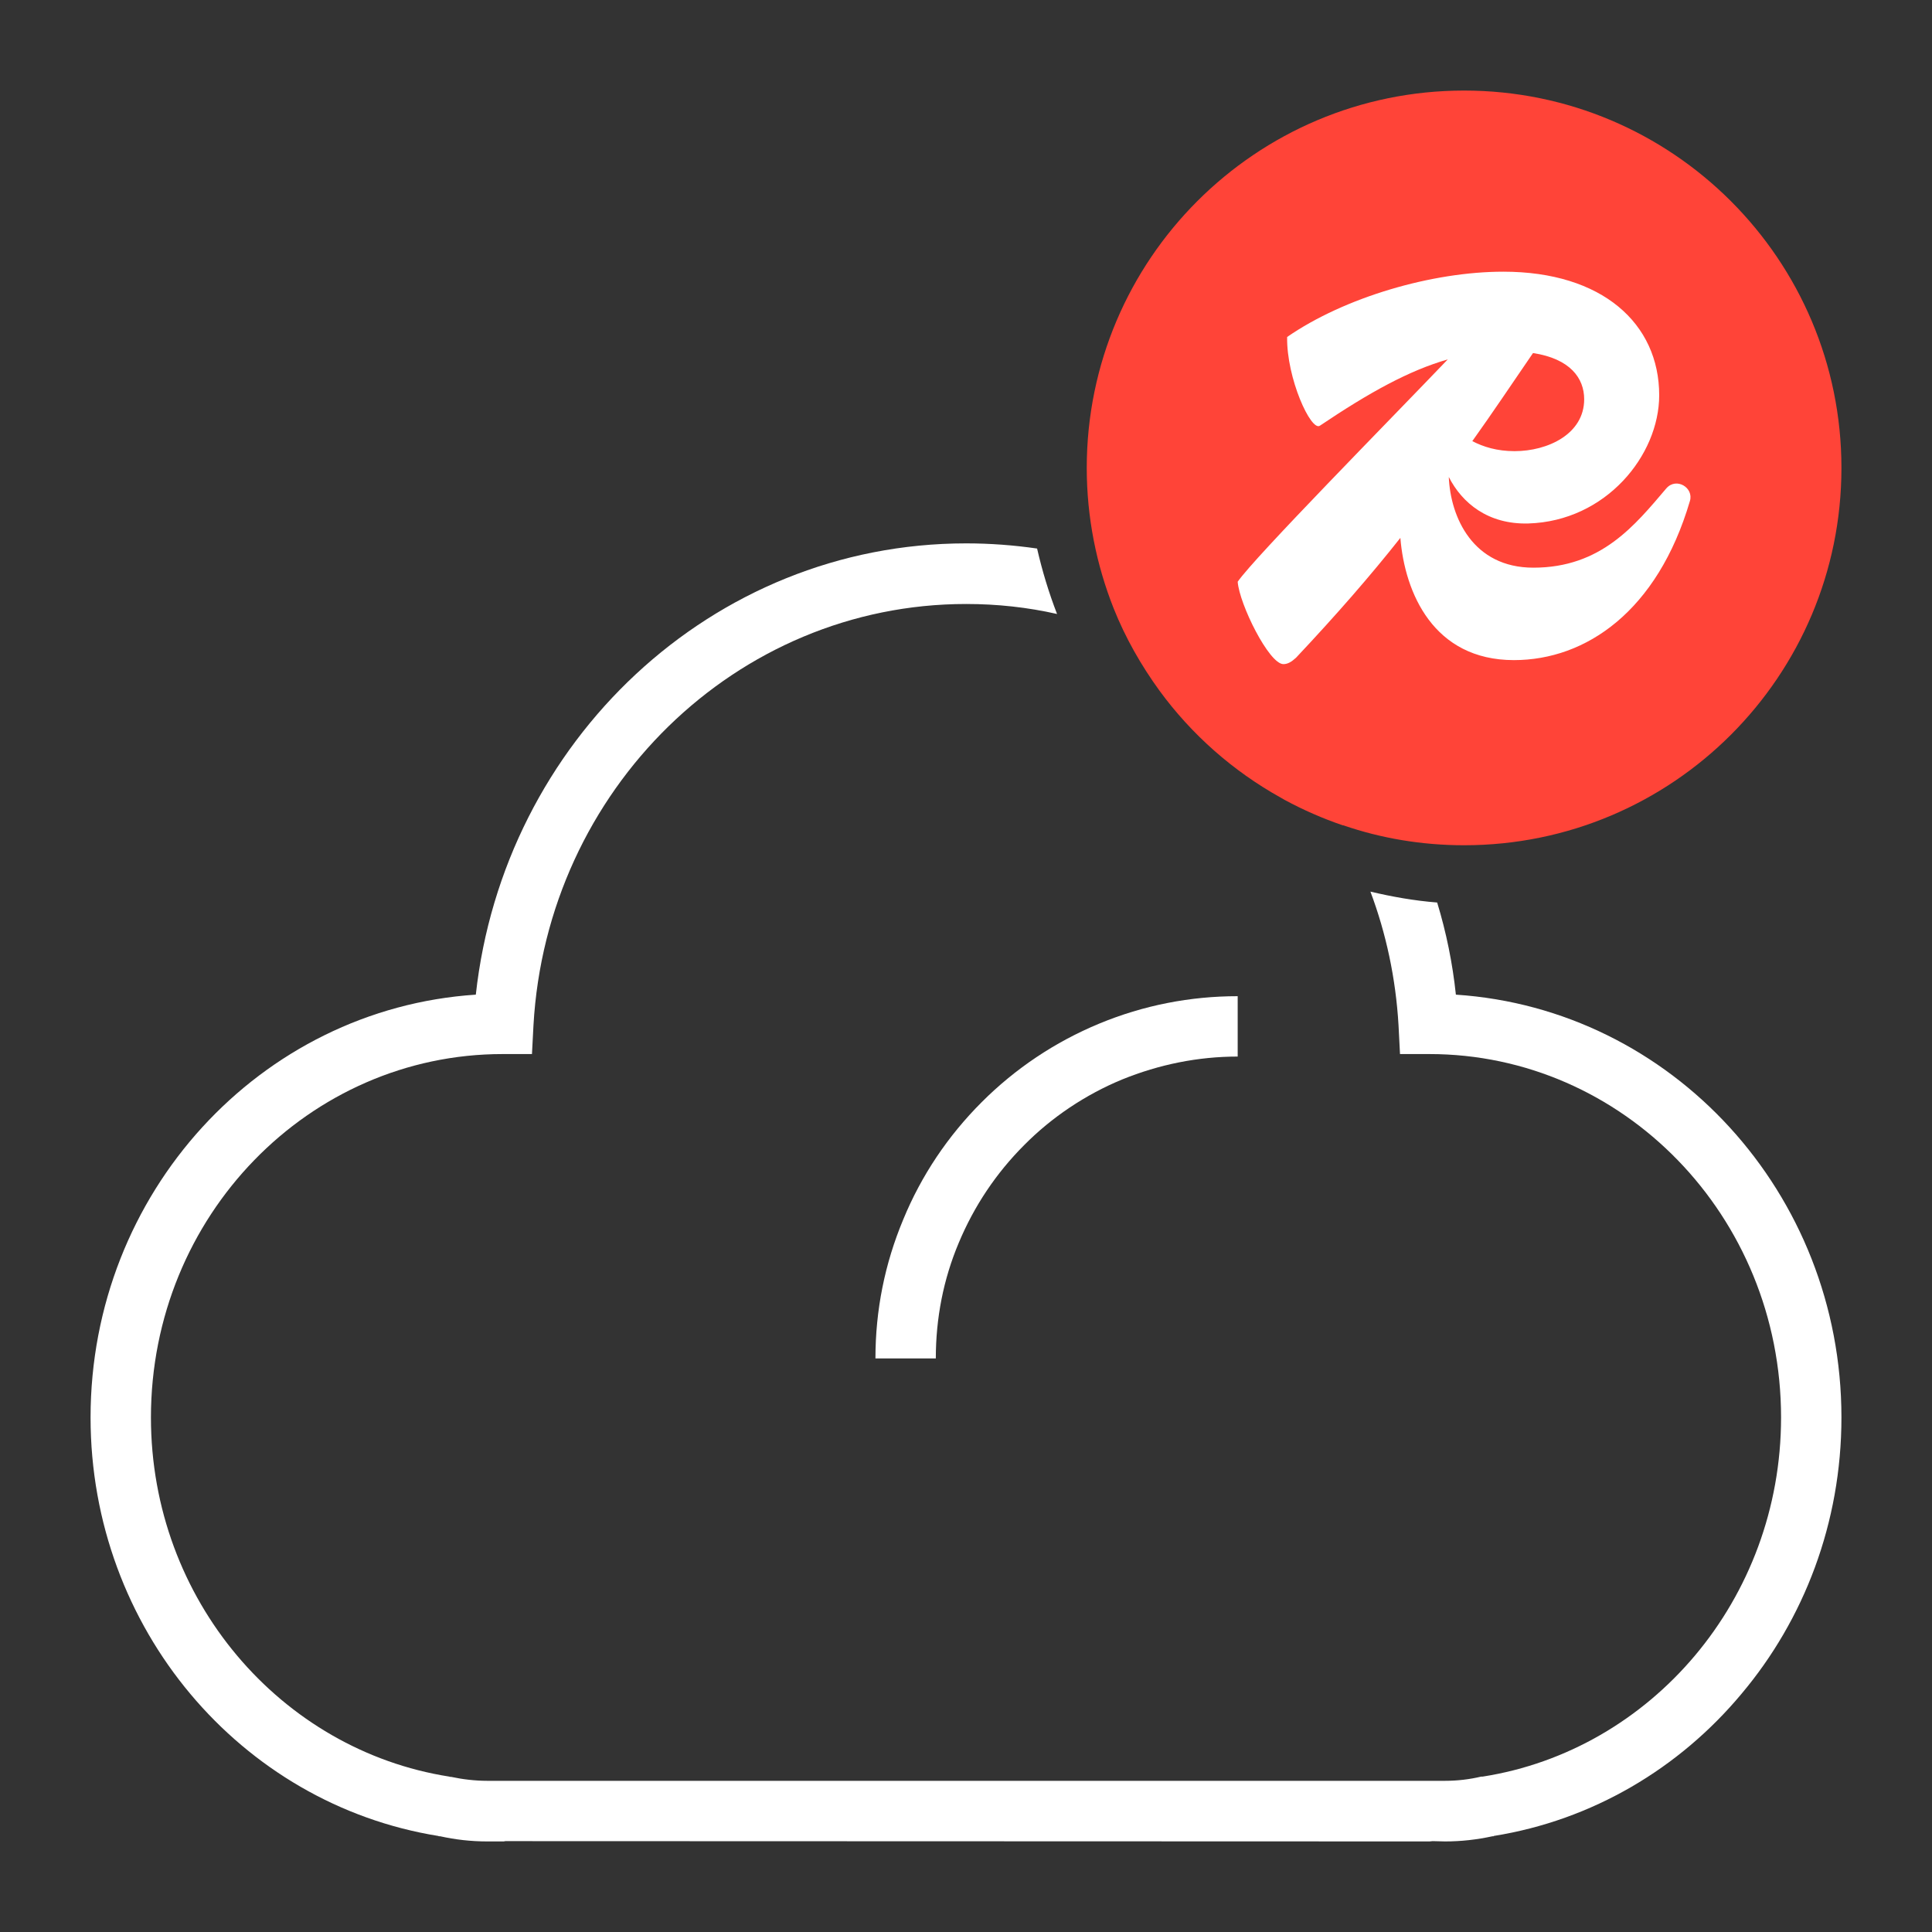
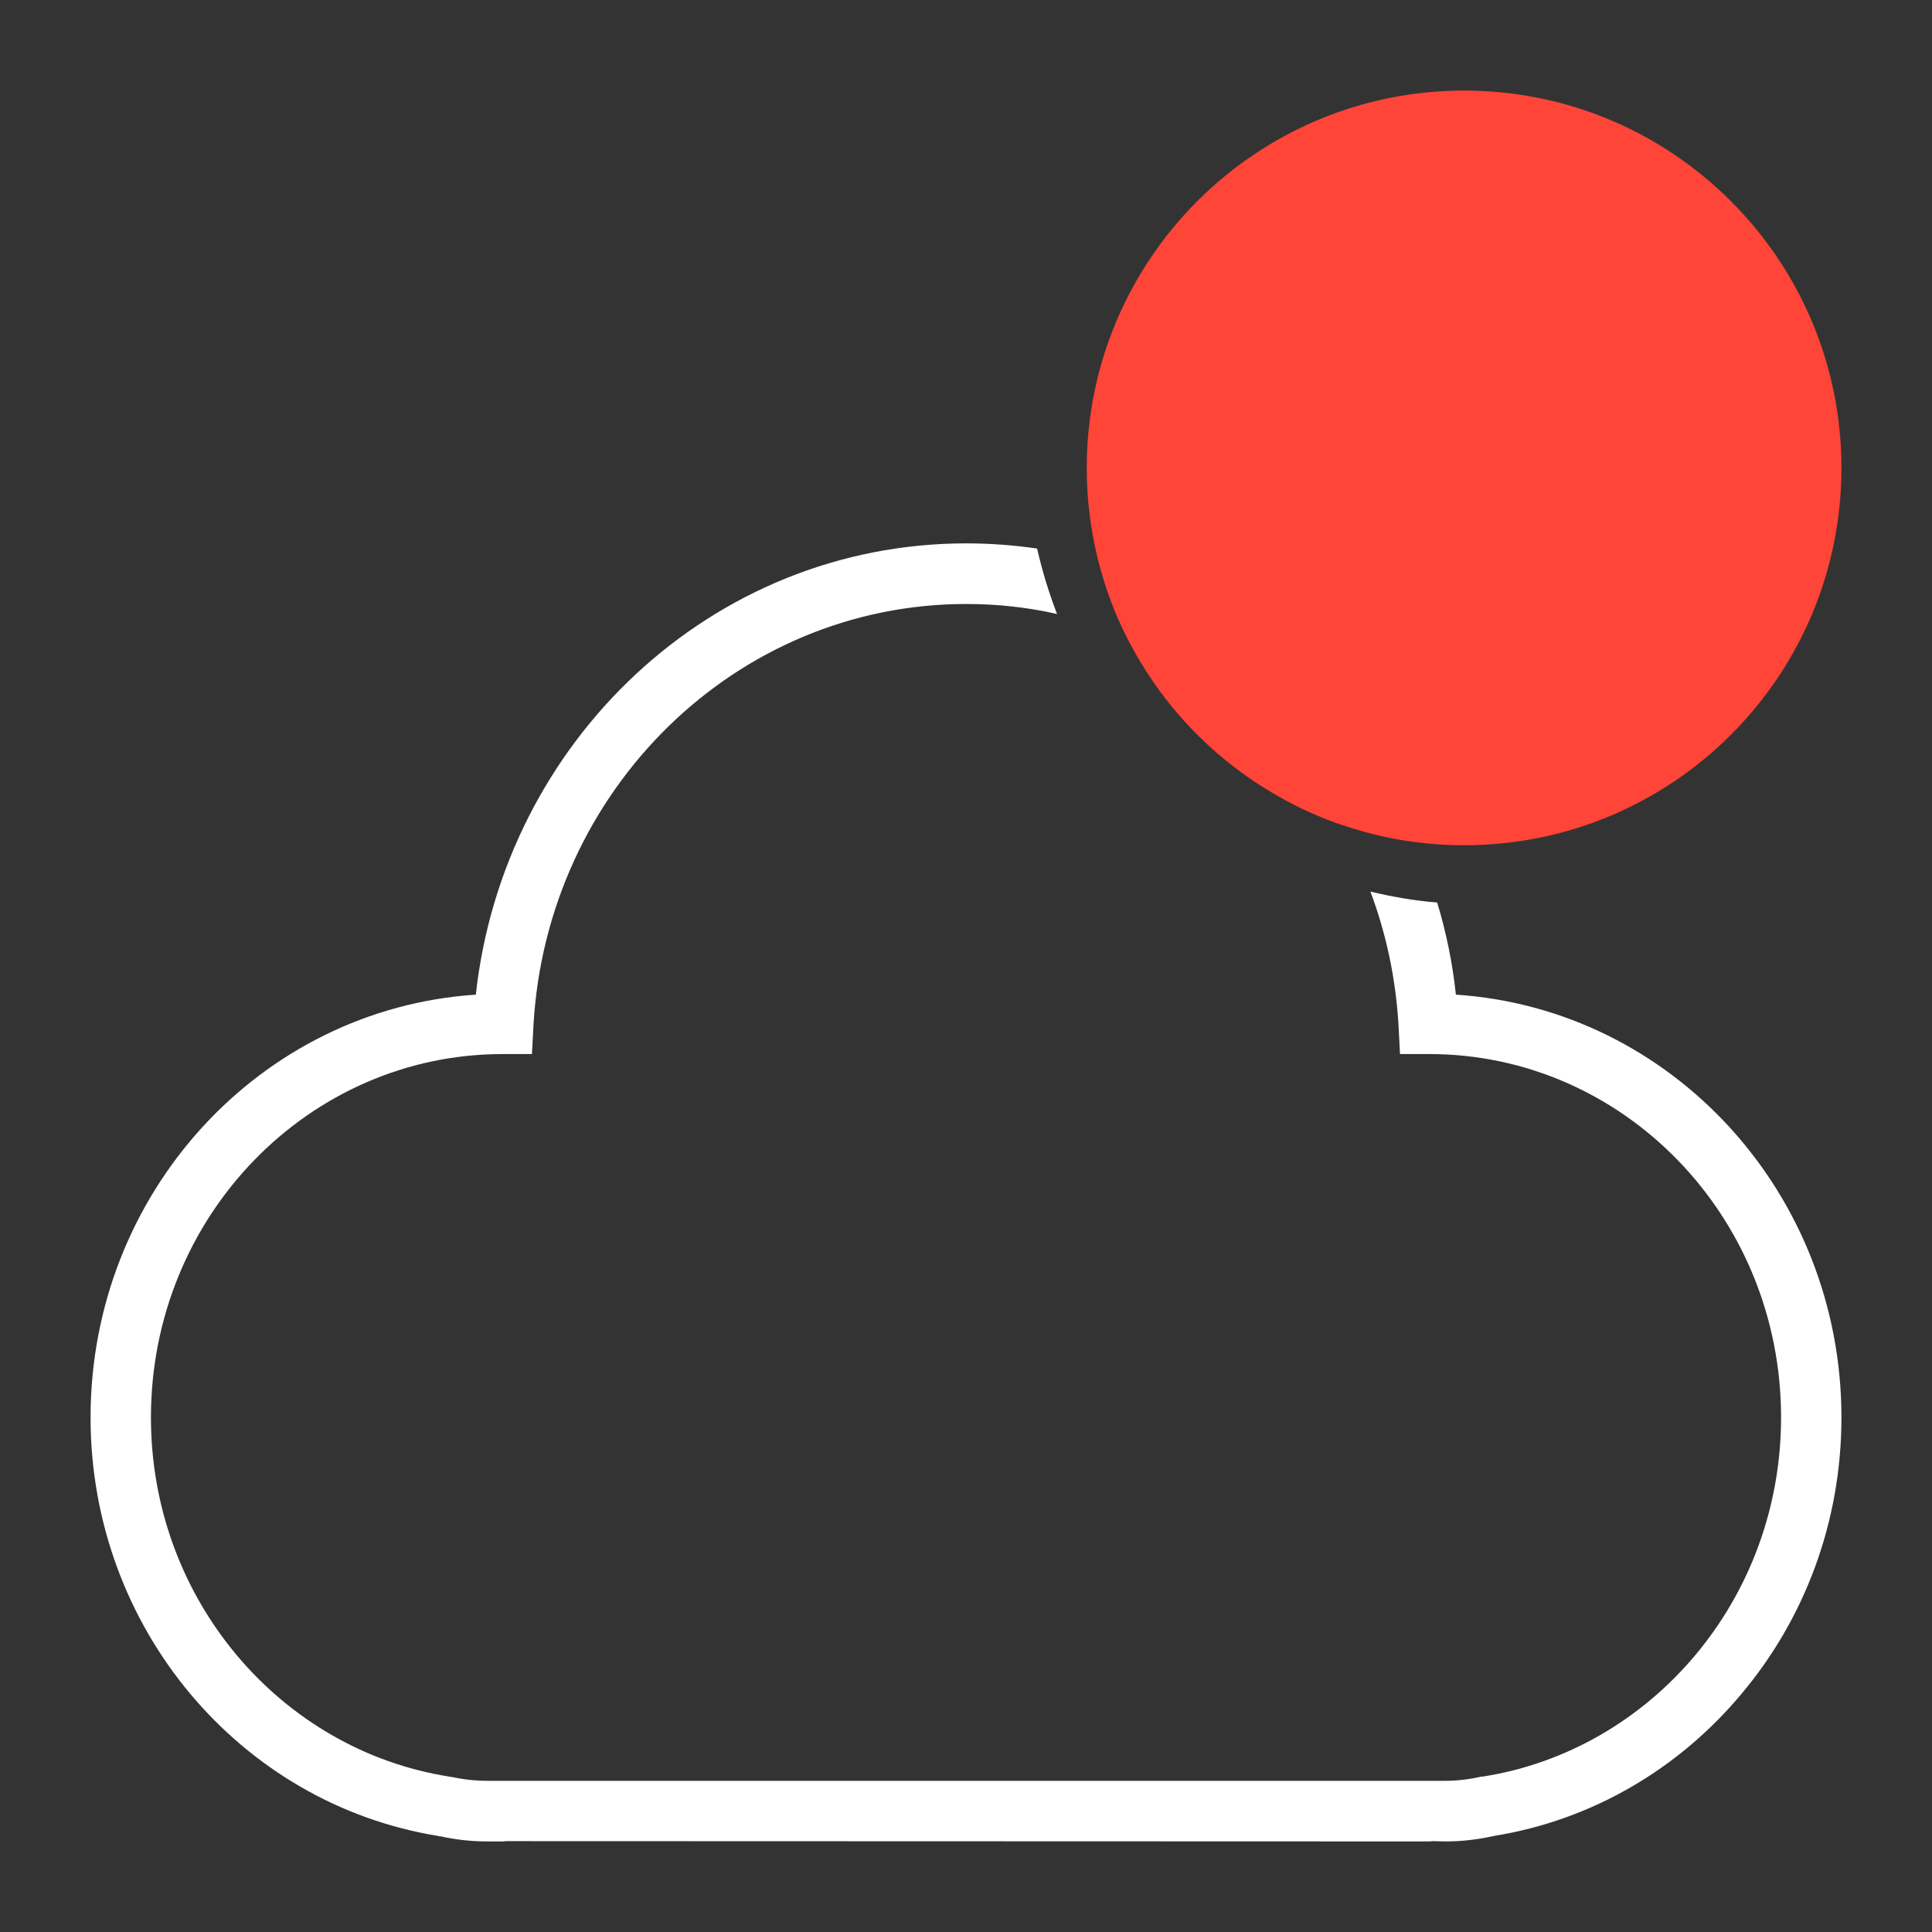
<svg xmlns="http://www.w3.org/2000/svg" width="64" height="64" viewBox="0 0 64 64" fill="none">
  <rect x="0" y="0" width="64" height="64" fill="#333333" stroke="none" />
  <path d="M49.128 58.852H49.068C48.688 58.942 48.288 58.992 47.868 58.992H16.142C15.732 58.992 15.322 58.942 14.942 58.861H14.912L14.882 58.852C9.311 57.978 5 52.998 5 46.955C5 40.278 10.241 34.917 16.652 34.917H17.622L17.672 33.963C18.113 26.162 24.384 20.008 32.005 20.008C33.035 20.008 34.045 20.118 35.016 20.339C34.745 19.637 34.525 18.914 34.355 18.171C33.585 18.06 32.805 18 32.005 18C23.573 18 16.682 24.566 15.762 32.949C8.611 33.421 3 39.525 3 46.955C3 53.942 7.971 59.765 14.522 60.819C14.522 60.829 14.552 60.829 14.572 60.829H14.582C15.082 60.94 15.602 61 16.142 61H16.552C16.552 61 16.612 61 16.652 61H16.692C16.692 61 16.722 60.99 16.742 60.99L47.268 61C47.268 61 47.328 61 47.358 61C47.388 61 47.418 60.99 47.458 60.99L47.868 61C48.408 61 48.928 60.94 49.438 60.829H49.478C49.478 60.829 49.478 60.829 49.478 60.819C52.749 60.297 55.629 58.58 57.689 56.111C59.76 53.651 61 50.448 61 46.955C61 39.525 55.379 33.421 48.228 32.949C48.118 31.905 47.908 30.881 47.608 29.897C46.848 29.837 46.117 29.706 45.397 29.536C45.917 30.921 46.237 32.407 46.328 33.963L46.377 34.917H47.348C53.759 34.917 59 40.278 59 46.955C59 52.998 54.689 57.978 49.118 58.852" fill="white" />
-   <path d="M31 45H29C29 43.4 29.31 41.86 29.92 40.4C30.52 38.94 31.4 37.63 32.52 36.51C33.63 35.4 34.94 34.52 36.41 33.91C37.88 33.3 39.43 33 41 33V35C39.69 35 38.4 35.26 37.17 35.76C35.96 36.26 34.84 37.01 33.93 37.93C33 38.86 32.27 39.95 31.76 41.17C31.25 42.38 31 43.67 31 45Z" fill="white" />
  <path d="M61 15.5C61 22.4 55.41 28 48.5 28C47.1 28 45.75 27.77 44.5 27.34H44.48C43.81 27.11 43.17 26.83 42.56 26.5C42.52 26.48 42.47 26.45 42.42 26.42C40.84 25.54 39.47 24.33 38.41 22.88C37.8 22.04 37.28 21.13 36.89 20.15C36.32 18.71 36 17.14 36 15.5C36 8.6 41.6 3 48.5 3C55.4 3 61 8.6 61 15.5Z" fill="#FF4438" />
-   <path d="M55.2 16.177C54.161 17.397 53.043 18.805 50.795 18.805C48.795 18.805 48.049 17.142 47.993 15.8C48.434 16.665 49.292 17.375 50.625 17.341C53.201 17.264 54.963 15.079 54.963 13.093C54.963 10.719 53.077 9 49.8 9C47.451 9 44.547 9.843 42.638 11.163C42.615 12.527 43.429 14.302 43.723 14.102C45.372 12.993 46.682 12.272 47.959 11.906C46.072 13.88 41.554 18.462 41 19.271C41.056 20.015 42.039 22 42.514 22C42.661 22 42.785 21.922 42.932 21.789C44.288 20.347 45.406 19.061 46.389 17.818C46.536 19.637 47.485 21.867 50.151 21.867C52.534 21.867 54.907 20.247 55.98 16.598C56.116 16.154 55.528 15.8 55.2 16.177ZM52.478 13.226C52.478 14.38 51.269 14.945 50.173 14.945C49.586 14.945 49.134 14.801 48.772 14.613C49.439 13.681 50.083 12.716 50.783 11.695C52.015 11.884 52.478 12.527 52.478 13.226Z" fill="white" />
</svg>